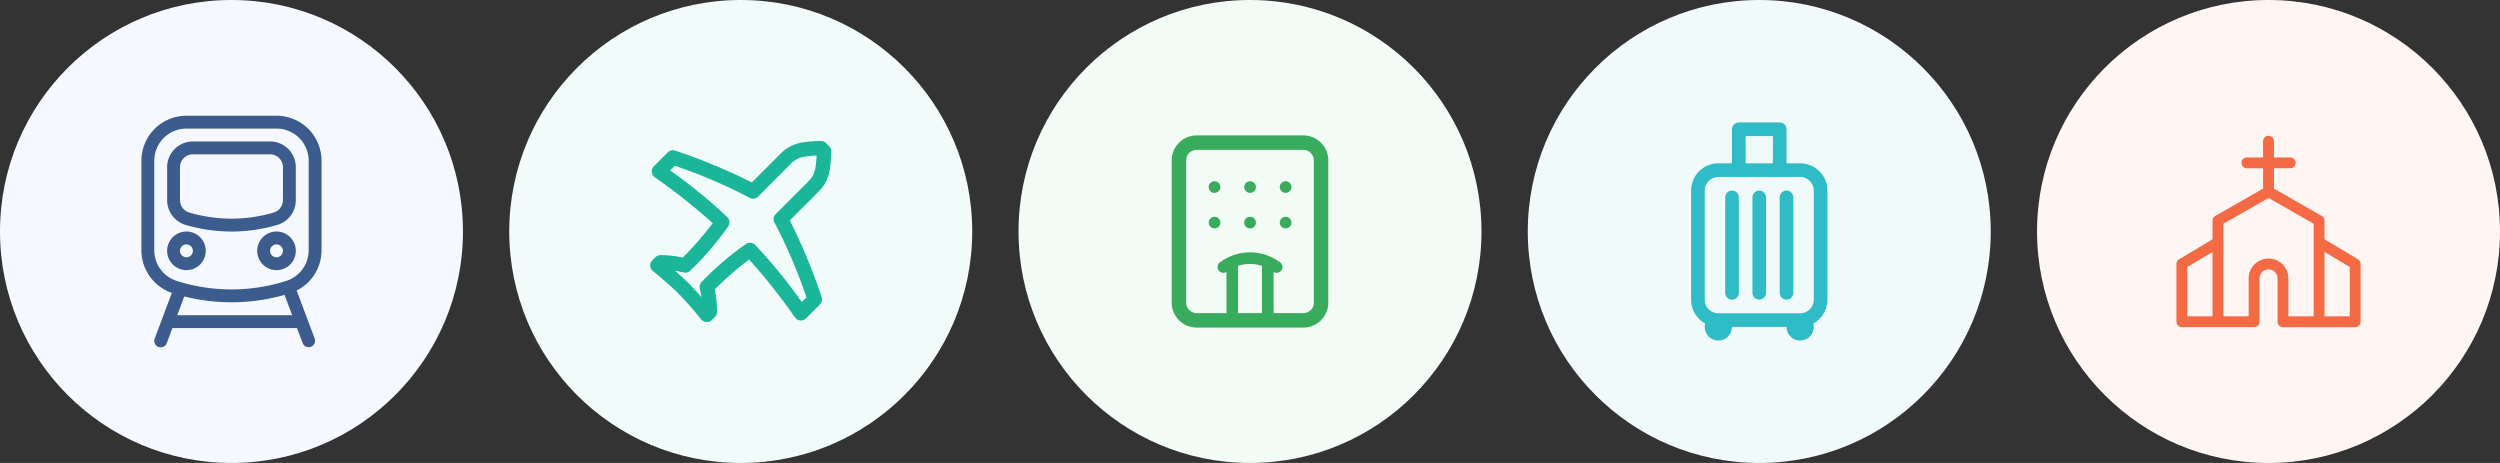
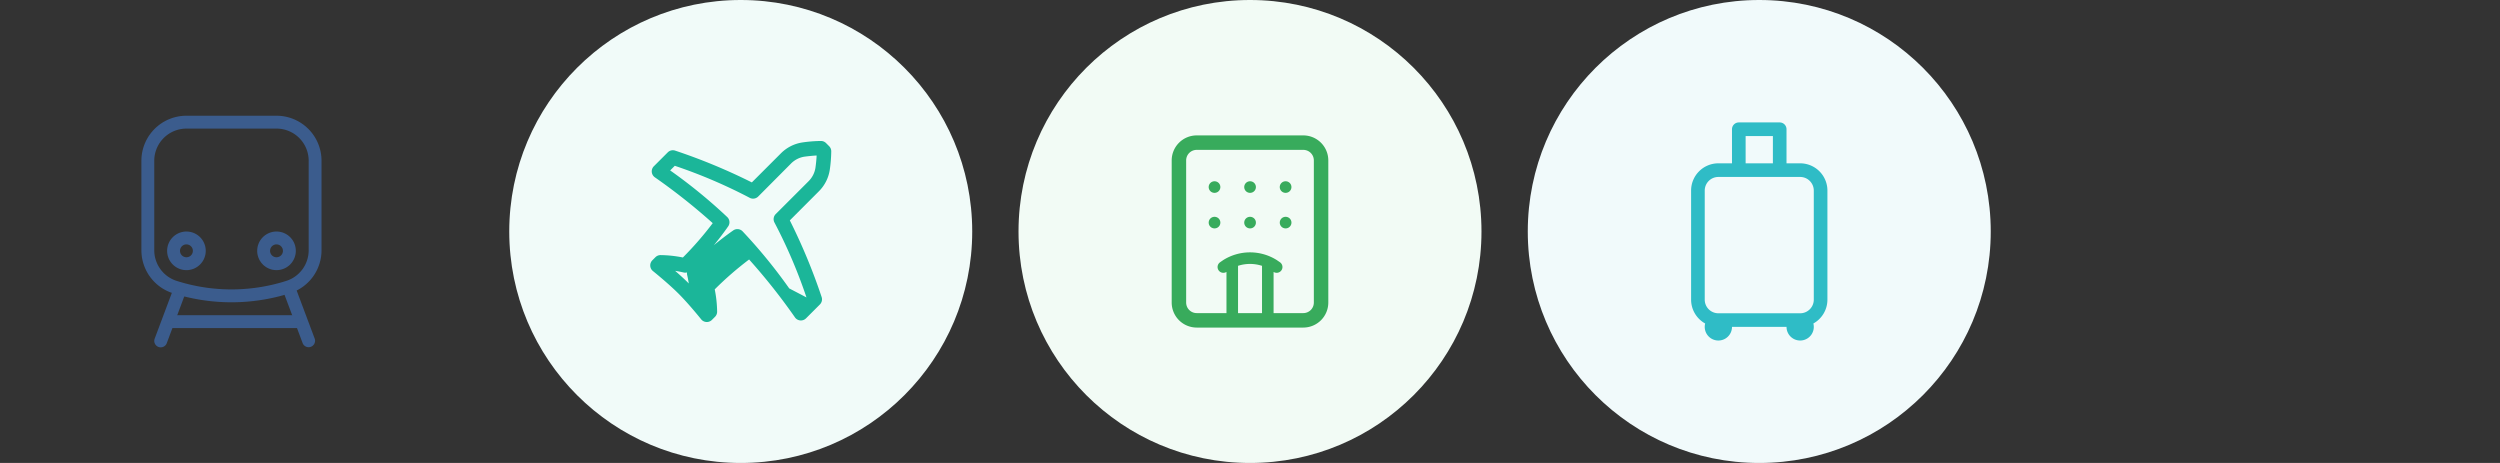
<svg xmlns="http://www.w3.org/2000/svg" width="216" height="40" viewBox="0 0 216 40">
  <rect x="0" y="0" width="216" height="40" fill="#333333" stroke="none" />
  <defs>
    <clipPath id="clip-path">
      <path id="長方形_23251" fill="none" d="M0 0h20v20H0z" />
    </clipPath>
    <clipPath id="clip-path-5">
      <path id="長方形_23251-5" transform="translate(0 .002)" fill="none" d="M0 0h20v20H0z" />
    </clipPath>
  </defs>
  <g id="グループ_13472" transform="translate(-15621 22047)">
    <g id="グループ_13476" transform="translate(-2290 -9740)">
-       <circle id="楕円形_517" cx="20" cy="20" r="20" transform="translate(18087 -12307)" fill="#fff6f3" />
      <g id="グループ_11092" transform="translate(18097 -12297)">
        <g id="マスクグループ_109" clip-path="url(#clip-path)">
-           <path id="ph_church-light" d="M41.684 20.675l-2.893-1.736v-1.607a.468.468 0 00-.234-.406l-4.134-2.361v-1.757h1.4a.468.468 0 100-.936h-1.4v-1.4a.468.468 0 10-.936 0v1.4h-1.4a.468.468 0 000 .936h1.4v1.756l-4.134 2.361a.468.468 0 00-.234.406v1.607l-2.893 1.736a.468.468 0 00-.227.4v4.992a.468.468 0 00.468.468h6.24a.468.468 0 00.468-.468v-3.742a.78.78 0 111.56 0v3.744a.468.468 0 00.468.468h6.24a.468.468 0 00.468-.468v-4.992a.468.468 0 00-.227-.401zm-14.748.666l2.184-1.31V25.6h-2.184zm7.02-.733a1.716 1.716 0 00-1.716 1.716V25.6h-2.184v-8l3.9-2.228 3.9 2.228v8h-2.184v-3.276a1.716 1.716 0 00-1.716-1.716zm7.02 4.992h-2.184v-5.57l2.184 1.31z" transform="translate(-23.956 -8.268)" fill="#f36a44" />
-         </g>
+           </g>
      </g>
    </g>
    <g id="グループ_13475" transform="translate(-1916 -10330)">
      <circle id="楕円形_517-2" cx="20" cy="20" r="20" transform="translate(17669 -11717)" fill="#f1fafb" />
      <g id="グループ_11092-2" transform="translate(17679 -11707)">
        <g id="マスクグループ_109-2" clip-path="url(#clip-path)">
          <g id="bi_suitcase" transform="translate(4.111 .578)" fill="#2fbcc6">
-             <path id="パス_99" d="M6.089 5a.589.589 0 01.589.589v8.244a.589.589 0 01-1.178 0V5.589A.589.589 0 016.089 5m2.355 0a.589.589 0 01.589.589v8.244a.589.589 0 01-1.178 0V5.589A.589.589 0 018.444 5M10.8 5a.589.589 0 01.589.589v8.244a.589.589 0 01-1.178 0V5.589A.589.589 0 0110.8 5" transform="translate(-2.556 .889)" />
            <path id="パス_100" d="M7.122 0a.589.589 0 00-.589.589v2.944H5.356A2.356 2.356 0 003 5.889v9.422a2.356 2.356 0 001.215 2.061 1.178 1.178 0 102.319.294h4.711a1.178 1.178 0 102.319-.294 2.356 2.356 0 001.214-2.061V5.889a2.356 2.356 0 00-2.356-2.356h-1.178V.589A.589.589 0 0010.655 0zm2.944 3.533H7.711V1.178h2.356zM13.6 15.311a1.178 1.178 0 01-1.178 1.178H5.356a1.178 1.178 0 01-1.178-1.178V5.889a1.178 1.178 0 011.178-1.178h7.067A1.178 1.178 0 0113.6 5.889z" transform="translate(-3)" />
          </g>
        </g>
      </g>
    </g>
    <g id="グループ_13480" transform="translate(-2796 -7464)">
      <circle id="楕円形_517-3" cx="20" cy="20" r="20" transform="translate(18505 -14583)" fill="#f2fbf5" />
      <g id="グループ_11092-3" transform="translate(18515 -14573)">
        <g id="マスクグループ_109-3" clip-path="url(#clip-path)">
          <g id="lucide_hotel" transform="translate(3.234 1.699)">
            <path id="パス_97" d="M5.16 1h9.212a2.163 2.163 0 012.16 2.16v12.283a2.163 2.163 0 01-2.16 2.16H5.16A2.163 2.163 0 013 15.443V3.16A2.163 2.163 0 015.16 1zm9.212 15.353a.911.911 0 00.91-.91V3.16a.911.911 0 00-.91-.91H5.16a.911.911 0 00-.91.91v12.283a.911.911 0 00.91.91z" transform="translate(-3 -1)" fill="#38ab5c" />
            <path id="パス_98" d="M4.464 11.372l.267-.184a3.845 3.845 0 014.072 0l.267.184M3.696 4.463h.008m6.133 0h.008m-3.078 0h.008m-.008 3.071h.008m3.063 0h.008m-6.15 0h.008m1.528 8.444v-4.99m3.071 0v4.99" fill="none" stroke="#38ab5c" stroke-linecap="round" stroke-linejoin="round" stroke-width="1" />
          </g>
        </g>
      </g>
    </g>
    <g id="グループ_13479" transform="translate(-2422 -8110)">
      <circle id="楕円形_517-4" cx="20" cy="20" r="20" transform="translate(18087 -13937)" fill="#f1fbf9" />
      <g id="グループ_11092-4" transform="translate(18097 -13927)">
        <g id="マスクグループ_109-4" clip-path="url(#clip-path)">
-           <path id="guidance_plane" d="M14.749 0a.625.625 0 01.442.183l.266.266a.625.625 0 01.183.442 11.969 11.969 0 01-.125 1.583 3.326 3.326 0 01-.97 1.9l-2.484 2.488a50.537 50.537 0 012.749 6.623.625.625 0 01-.151.64l-1.2 1.2a.625.625 0 01-.956-.086 52.263 52.263 0 00-3.96-5 28.524 28.524 0 00-2.97 2.582 10.35 10.35 0 01.207 1.93.625.625 0 01-.183.442l-.266.266a.625.625 0 01-.93-.051c-.01-.013-1.056-1.317-1.953-2.214S.248 11.251.235 11.24a.625.625 0 01-.052-.93l.266-.267a.625.625 0 01.442-.183 10.358 10.358 0 011.93.207A28.536 28.536 0 005.4 7.1a52.263 52.263 0 00-5-3.96.625.625 0 01-.086-.956l1.2-1.2a.625.625 0 01.64-.151A50.568 50.568 0 018.779 3.58l2.485-2.485a3.322 3.322 0 011.9-.97A11.969 11.969 0 0114.749 0zM13.5 13.517a44.489 44.489 0 00-2.755-6.449.625.625 0 01.1-.755l2.819-2.819a2.087 2.087 0 00.613-1.194c.052-.381.087-.735.1-1.045-.308.016-.658.05-1.044.1a2.084 2.084 0 00-1.188.615L9.328 4.8a.625.625 0 01-.755.1 44.517 44.517 0 00-6.45-2.755l-.4.4a44.981 44.981 0 014.94 4.037.625.625 0 01.084.779 25.781 25.781 0 01-3.282 3.835.625.625 0 01-.593.164c-.005 0-.3-.073-.719-.139.385.335.81.721 1.179 1.09s.754.794 1.09 1.179c-.066-.421-.138-.713-.139-.718a.625.625 0 01.164-.593 25.767 25.767 0 013.835-3.286.625.625 0 01.779.084 44.982 44.982 0 014.037 4.94z" transform="translate(2.18 2.18)" fill="#1bb699" />
+           <path id="guidance_plane" d="M14.749 0a.625.625 0 01.442.183l.266.266a.625.625 0 01.183.442 11.969 11.969 0 01-.125 1.583 3.326 3.326 0 01-.97 1.9l-2.484 2.488a50.537 50.537 0 012.749 6.623.625.625 0 01-.151.64l-1.2 1.2a.625.625 0 01-.956-.086 52.263 52.263 0 00-3.96-5 28.524 28.524 0 00-2.97 2.582 10.35 10.35 0 01.207 1.93.625.625 0 01-.183.442l-.266.266a.625.625 0 01-.93-.051c-.01-.013-1.056-1.317-1.953-2.214S.248 11.251.235 11.24a.625.625 0 01-.052-.93l.266-.267a.625.625 0 01.442-.183 10.358 10.358 0 011.93.207A28.536 28.536 0 005.4 7.1a52.263 52.263 0 00-5-3.96.625.625 0 01-.086-.956l1.2-1.2a.625.625 0 01.64-.151A50.568 50.568 0 018.779 3.58l2.485-2.485a3.322 3.322 0 011.9-.97A11.969 11.969 0 0114.749 0zM13.5 13.517a44.489 44.489 0 00-2.755-6.449.625.625 0 01.1-.755l2.819-2.819a2.087 2.087 0 00.613-1.194c.052-.381.087-.735.1-1.045-.308.016-.658.05-1.044.1a2.084 2.084 0 00-1.188.615L9.328 4.8a.625.625 0 01-.755.1 44.517 44.517 0 00-6.45-2.755l-.4.4a44.981 44.981 0 014.94 4.037.625.625 0 01.084.779 25.781 25.781 0 01-3.282 3.835.625.625 0 01-.593.164c-.005 0-.3-.073-.719-.139.385.335.81.721 1.179 1.09c-.066-.421-.138-.713-.139-.718a.625.625 0 01.164-.593 25.767 25.767 0 013.835-3.286.625.625 0 01.779.084 44.982 44.982 0 014.037 4.94z" transform="translate(2.18 2.18)" fill="#1bb699" />
        </g>
      </g>
    </g>
    <g id="グループ_13478" transform="translate(-2048 -8672)">
-       <circle id="楕円形_517-5" cx="20" cy="20" r="20" transform="translate(17669 -13375)" fill="#f5f8ff" />
      <g id="グループ_11092-5" transform="translate(17679 -13365.001)">
        <g id="マスクグループ_109-5" clip-path="url(#clip-path-5)">
          <g id="pepicons-pencil_train" transform="translate(2.217)" fill="#3b5c8d">
            <path id="パス_92" d="M20.9 5.67a3.891 3.891 0 00-3.89-3.891H9.228A3.891 3.891 0 005.337 5.67v7.73a3.891 3.891 0 002.74 3.719 16.71 16.71 0 0010.084 0A3.891 3.891 0 0020.9 13.4zM6.449 13.4V5.67a2.779 2.779 0 012.779-2.779h7.782a2.779 2.779 0 012.78 2.779v7.73a2.779 2.779 0 01-1.957 2.656 15.6 15.6 0 01-9.428 0A2.779 2.779 0 016.449 13.4z" transform="translate(-5.337 -1.779)" fill-rule="evenodd" />
            <path id="パス_93" d="M10.562 21.125a1.668 1.668 0 10-1.668-1.668 1.668 1.668 0 001.668 1.668zm0-2.224a.556.556 0 11-.556.556.556.556 0 01.556-.557zm7.782 2.224a1.668 1.668 0 10-1.668-1.668 1.668 1.668 0 001.669 1.668zm0-2.224a.556.556 0 11-.556.556.556.556 0 01.557-.557z" transform="translate(-6.671 -7.784)" fill-rule="evenodd" />
            <path id="パス_94" d="M19.941 30.092a.556.556 0 001.041-.39l-1.668-4.447a.556.556 0 00-1.041.389l1.668 4.447zM8.823 25.255a.556.556 0 111.041.389L8.2 30.091a.556.556 0 01-1.044-.391z" transform="translate(-6.008 -10.441)" />
-             <path id="パス_95" d="M20.012 7.56a2.224 2.224 0 00-2.224-2.224h-6.67A2.224 2.224 0 008.895 7.56v2.852a2.223 2.223 0 001.605 2.136 14.11 14.11 0 003.954.571 14.15 14.15 0 003.953-.571 2.224 2.224 0 001.605-2.136zm-10.006 2.852V7.56a1.112 1.112 0 011.112-1.112h6.671A1.112 1.112 0 0118.9 7.56v2.852a1.112 1.112 0 01-.8 1.067 13.059 13.059 0 01-3.644.528 13.08 13.08 0 01-3.644-.527 1.112 1.112 0 01-.8-1.068z" transform="translate(-6.671 -3.113)" fill-rule="evenodd" />
            <path id="パス_96" d="M9.006 30.464a.556.556 0 010-1.112h11.117a.556.556 0 010 1.112z" transform="translate(-6.504 -12.12)" />
          </g>
        </g>
      </g>
    </g>
  </g>
</svg>